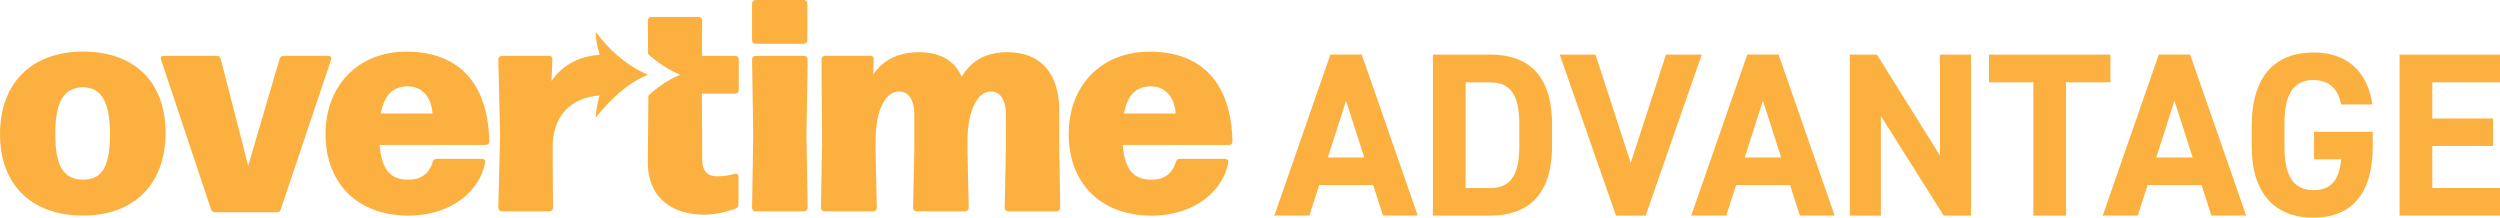
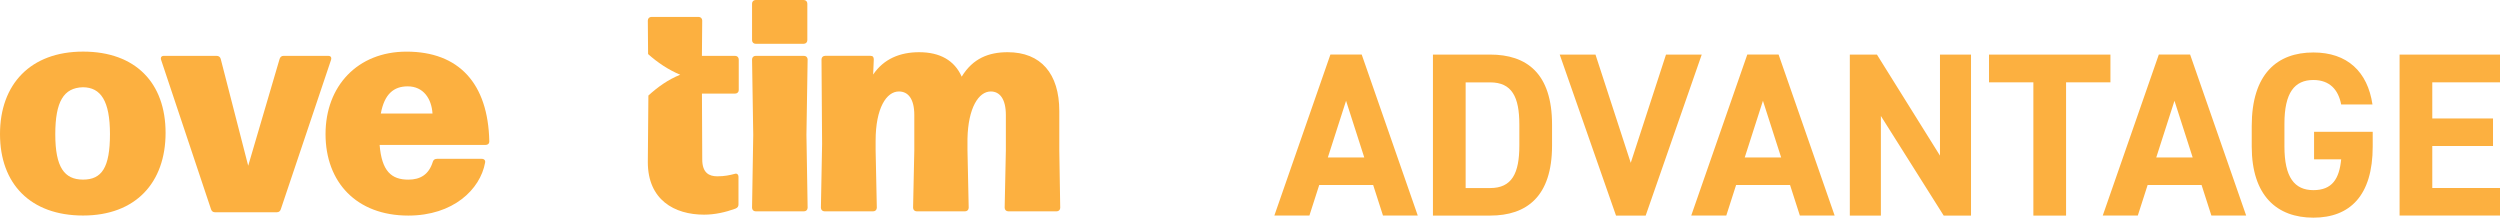
<svg xmlns="http://www.w3.org/2000/svg" width="402" height="35" viewBox="0 0 402 35" fill="none">
  <g clip-path="url(#clip0_988_1676)">
    <path d="M0 21.553C0 13.542 4.909 8.298 13.358 8.298C21.807 8.298 26.625 13.346 26.625 21.358C26.625 29.369 21.812 34.656 13.358 34.656C4.904 34.656 0 29.565 0 21.553ZM17.683 21.553C17.683 16.262 16.224 14.03 13.31 14.03C10.248 14.125 8.889 16.31 8.889 21.601C8.889 26.893 10.344 28.881 13.358 28.881C16.372 28.881 17.683 26.941 17.683 21.553Z" fill="#FCB040" />
    <path d="M44.523 34.13H34.562C34.222 34.13 34.026 33.934 33.931 33.642L25.917 9.661C25.768 9.226 25.965 8.982 26.352 8.982H34.811C35.151 8.982 35.39 9.13 35.49 9.469L39.911 26.654L44.963 9.469C45.064 9.178 45.255 8.982 45.595 8.982H52.786C53.173 8.982 53.365 9.226 53.221 9.661L45.155 33.642C45.059 33.934 44.863 34.13 44.523 34.13Z" fill="#FCB040" />
    <path d="M69.594 26.023C69.689 25.684 69.933 25.54 70.273 25.54H77.464C77.851 25.54 78.091 25.784 78 26.171C77.22 30.445 72.895 34.665 65.656 34.665C57.302 34.665 52.346 29.278 52.346 21.558C52.346 13.838 57.498 8.303 65.369 8.303C73.775 8.303 78.488 13.399 78.679 22.72C78.679 23.107 78.435 23.303 78.095 23.303H61.044C61.383 27.524 62.938 28.886 65.656 28.886C67.603 28.886 68.962 28.059 69.594 26.023ZM61.235 18.255H69.546C69.397 15.875 68.086 13.886 65.56 13.886C63.326 13.886 61.819 15.1 61.235 18.255Z" fill="#FCB040" />
    <path d="M129.819 0.583V6.458C129.819 6.797 129.575 7.041 129.235 7.041H121.509C121.169 7.041 120.93 6.797 120.93 6.458V0.583C120.93 0.244 121.169 0 121.509 0H129.235C129.575 0 129.819 0.244 129.819 0.583ZM129.867 33.399C129.867 33.738 129.623 33.982 129.283 33.982H121.509C121.169 33.982 120.93 33.738 120.93 33.399L121.121 21.702L120.93 9.565C120.93 9.226 121.169 8.982 121.509 8.982H129.283C129.623 8.982 129.867 9.226 129.867 9.565L129.676 21.702L129.867 33.399Z" fill="#FCB040" />
    <path d="M170.488 33.399C170.488 33.738 170.248 33.982 169.909 33.982H162.134C161.79 33.982 161.55 33.738 161.55 33.399L161.742 24.173V18.494C161.742 15.923 160.771 14.708 159.316 14.708C157.369 14.708 155.67 17.333 155.57 22.328V24.173L155.766 33.399C155.766 33.738 155.522 33.982 155.182 33.982H147.408C147.068 33.982 146.824 33.738 146.824 33.399L147.02 24.173V18.494C147.02 15.923 146.049 14.708 144.542 14.708C142.547 14.708 140.8 17.376 140.8 22.619V24.173L140.992 33.399C140.992 33.738 140.748 33.982 140.408 33.982H132.586C132.246 33.982 132.002 33.738 132.002 33.399L132.193 23.155L132.098 9.56C132.098 9.221 132.337 8.977 132.677 8.977H139.968C140.356 8.977 140.504 9.173 140.504 9.56L140.403 11.989C142.102 9.465 144.728 8.394 147.79 8.394C151.144 8.394 153.474 9.704 154.642 12.328C156.441 9.369 159.015 8.394 162.029 8.394C167.373 8.394 170.335 11.84 170.335 17.858V24.168L170.483 33.394L170.488 33.399Z" fill="#FCB040" />
-     <path d="M189.093 26.023C189.189 25.684 189.433 25.54 189.773 25.54H196.964C197.351 25.54 197.591 25.784 197.5 26.171C196.72 30.445 192.395 34.665 185.156 34.665C176.802 34.665 171.846 29.278 171.846 21.558C171.846 13.838 176.999 8.303 184.869 8.303C193.275 8.303 197.988 13.399 198.179 22.72C198.179 23.107 197.935 23.303 197.595 23.303H180.544C180.883 27.524 182.438 28.886 185.156 28.886C187.103 28.886 188.462 28.059 189.093 26.023ZM180.735 18.255H189.046C188.897 15.875 187.586 13.886 185.06 13.886C182.826 13.886 181.319 15.1 180.735 18.255Z" fill="#FCB040" />
    <path d="M118.791 14.469V9.565C118.791 9.226 118.547 8.982 118.207 8.982H112.868L112.916 3.303C112.916 2.964 112.672 2.72 112.332 2.72H104.754C104.414 2.72 104.17 2.964 104.17 3.303L104.213 8.695C105.744 10.062 107.466 11.219 109.38 12.017C107.466 12.782 105.782 13.972 104.261 15.363L104.17 26.071C104.17 32.137 108.442 34.517 113.208 34.517C114.954 34.517 116.657 34.13 118.26 33.547C118.6 33.399 118.748 33.208 118.748 32.868V28.451C118.748 28.064 118.504 27.82 118.116 27.964C117.384 28.16 116.509 28.351 115.346 28.351C114.04 28.351 112.921 27.816 112.921 25.631L112.873 15.048H118.212C118.552 15.048 118.796 14.804 118.796 14.465L118.791 14.469Z" fill="#FCB040" />
-     <path d="M95.784 5.12C95.812 6.219 96.023 7.557 96.425 8.824C93.291 8.996 90.497 10.382 88.679 13.011L88.827 9.565C88.827 9.178 88.679 8.982 88.291 8.982H80.713C80.373 8.982 80.129 9.226 80.129 9.565L80.416 21.558L80.129 33.403C80.129 33.743 80.368 33.987 80.713 33.987H88.339C88.679 33.987 88.923 33.743 88.923 33.403L88.875 24.082C88.688 18.69 91.769 15.707 96.41 15.339C96.056 16.53 95.87 17.782 95.779 18.915C98.08 16.09 100.783 13.384 104.204 12.017C100.783 10.588 97.956 8.04 95.779 5.12H95.784Z" fill="#FCB040" />
    <path d="M204.916 34.661L213.93 8.771H218.963L227.977 34.661H222.384L220.805 29.747H212.131L210.552 34.661H204.921H204.916ZM213.514 25.32H219.374L216.446 16.205L213.518 25.32H213.514ZM230.417 34.661V8.776H239.617C245.473 8.776 249.569 11.778 249.569 20.033V23.408C249.569 31.625 245.473 34.665 239.617 34.665H230.417V34.661ZM244.311 23.408V20.033C244.311 15.569 243.11 13.246 239.617 13.246H235.675V30.239H239.617C243.11 30.239 244.311 27.878 244.311 23.413V23.408ZM256.554 8.776L262.224 26.186L267.893 8.776H273.639L264.625 34.665H259.855L250.803 8.776H256.549H256.554ZM271.95 34.661L280.964 8.771H285.997L295.011 34.661H289.418L287.839 29.747H279.165L277.586 34.661H271.955H271.95ZM280.548 25.32H286.409L283.481 16.205L280.553 25.32H280.548ZM316.938 8.776V34.665H312.546L302.446 18.647V34.665H297.451V8.776H301.81L311.948 25.024V8.776H316.943H316.938ZM339.358 8.776V13.241H332.224V34.665H326.966V13.241H319.833V8.776H339.358ZM338.123 34.661L347.137 8.771H352.17L361.184 34.661H355.591L354.012 29.747H345.338L343.759 34.661H338.128H338.123ZM346.721 25.32H352.582L349.654 16.205L346.726 25.32H346.721ZM381.532 21.195V23.556C381.532 31.472 377.853 35 371.992 35C366.131 35 362.079 31.472 362.079 23.556V20.253C362.079 11.888 366.17 8.437 371.992 8.437C377.437 8.437 380.705 11.511 381.494 16.802H376.461C376.011 14.441 374.624 12.863 371.992 12.863C368.949 12.863 367.337 14.928 367.337 19.881V23.556C367.337 28.509 368.954 30.574 371.992 30.574C375.03 30.574 376.159 28.738 376.461 25.621H372.102V21.195H381.528H381.532ZM402 8.776V13.241H391.111V19.053H400.876V23.48H391.111V30.234H402V34.661H385.853V8.776H402Z" fill="#FCB040" />
  </g>
  <defs>
    <clipPath id="clip0_988_1676">
      <rect width="402" height="35" fill="white" />
    </clipPath>
  </defs>
</svg>